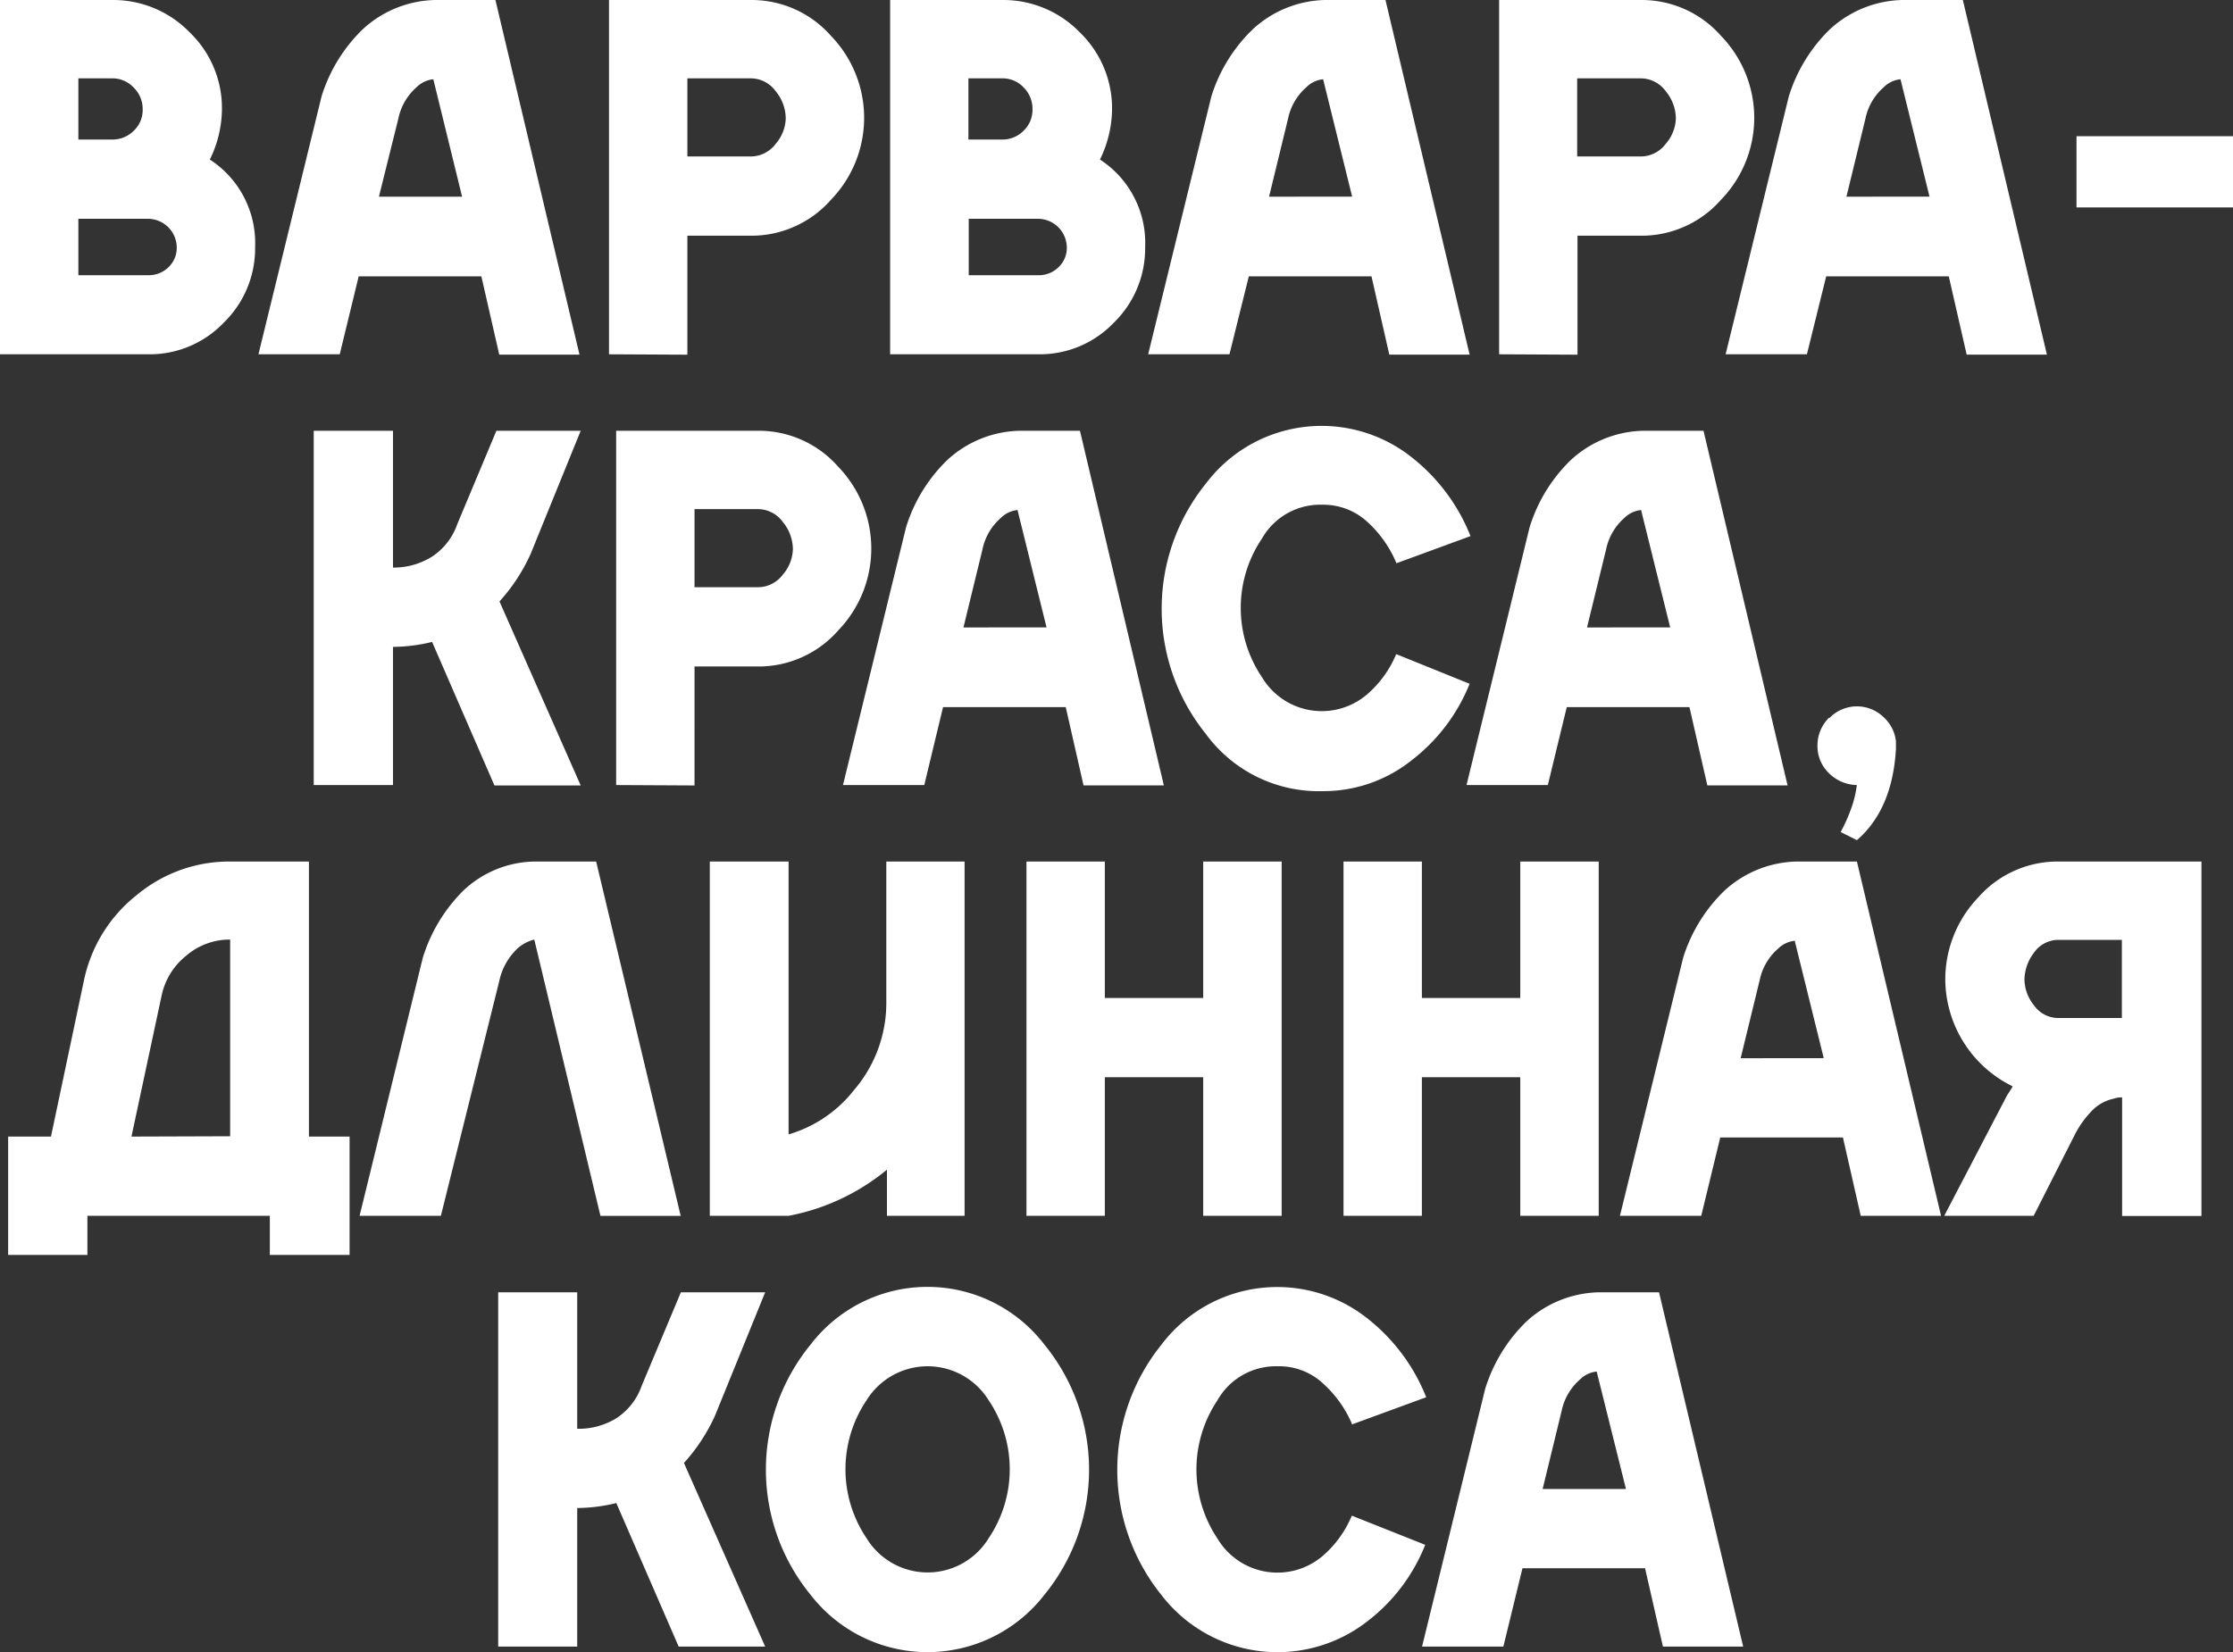
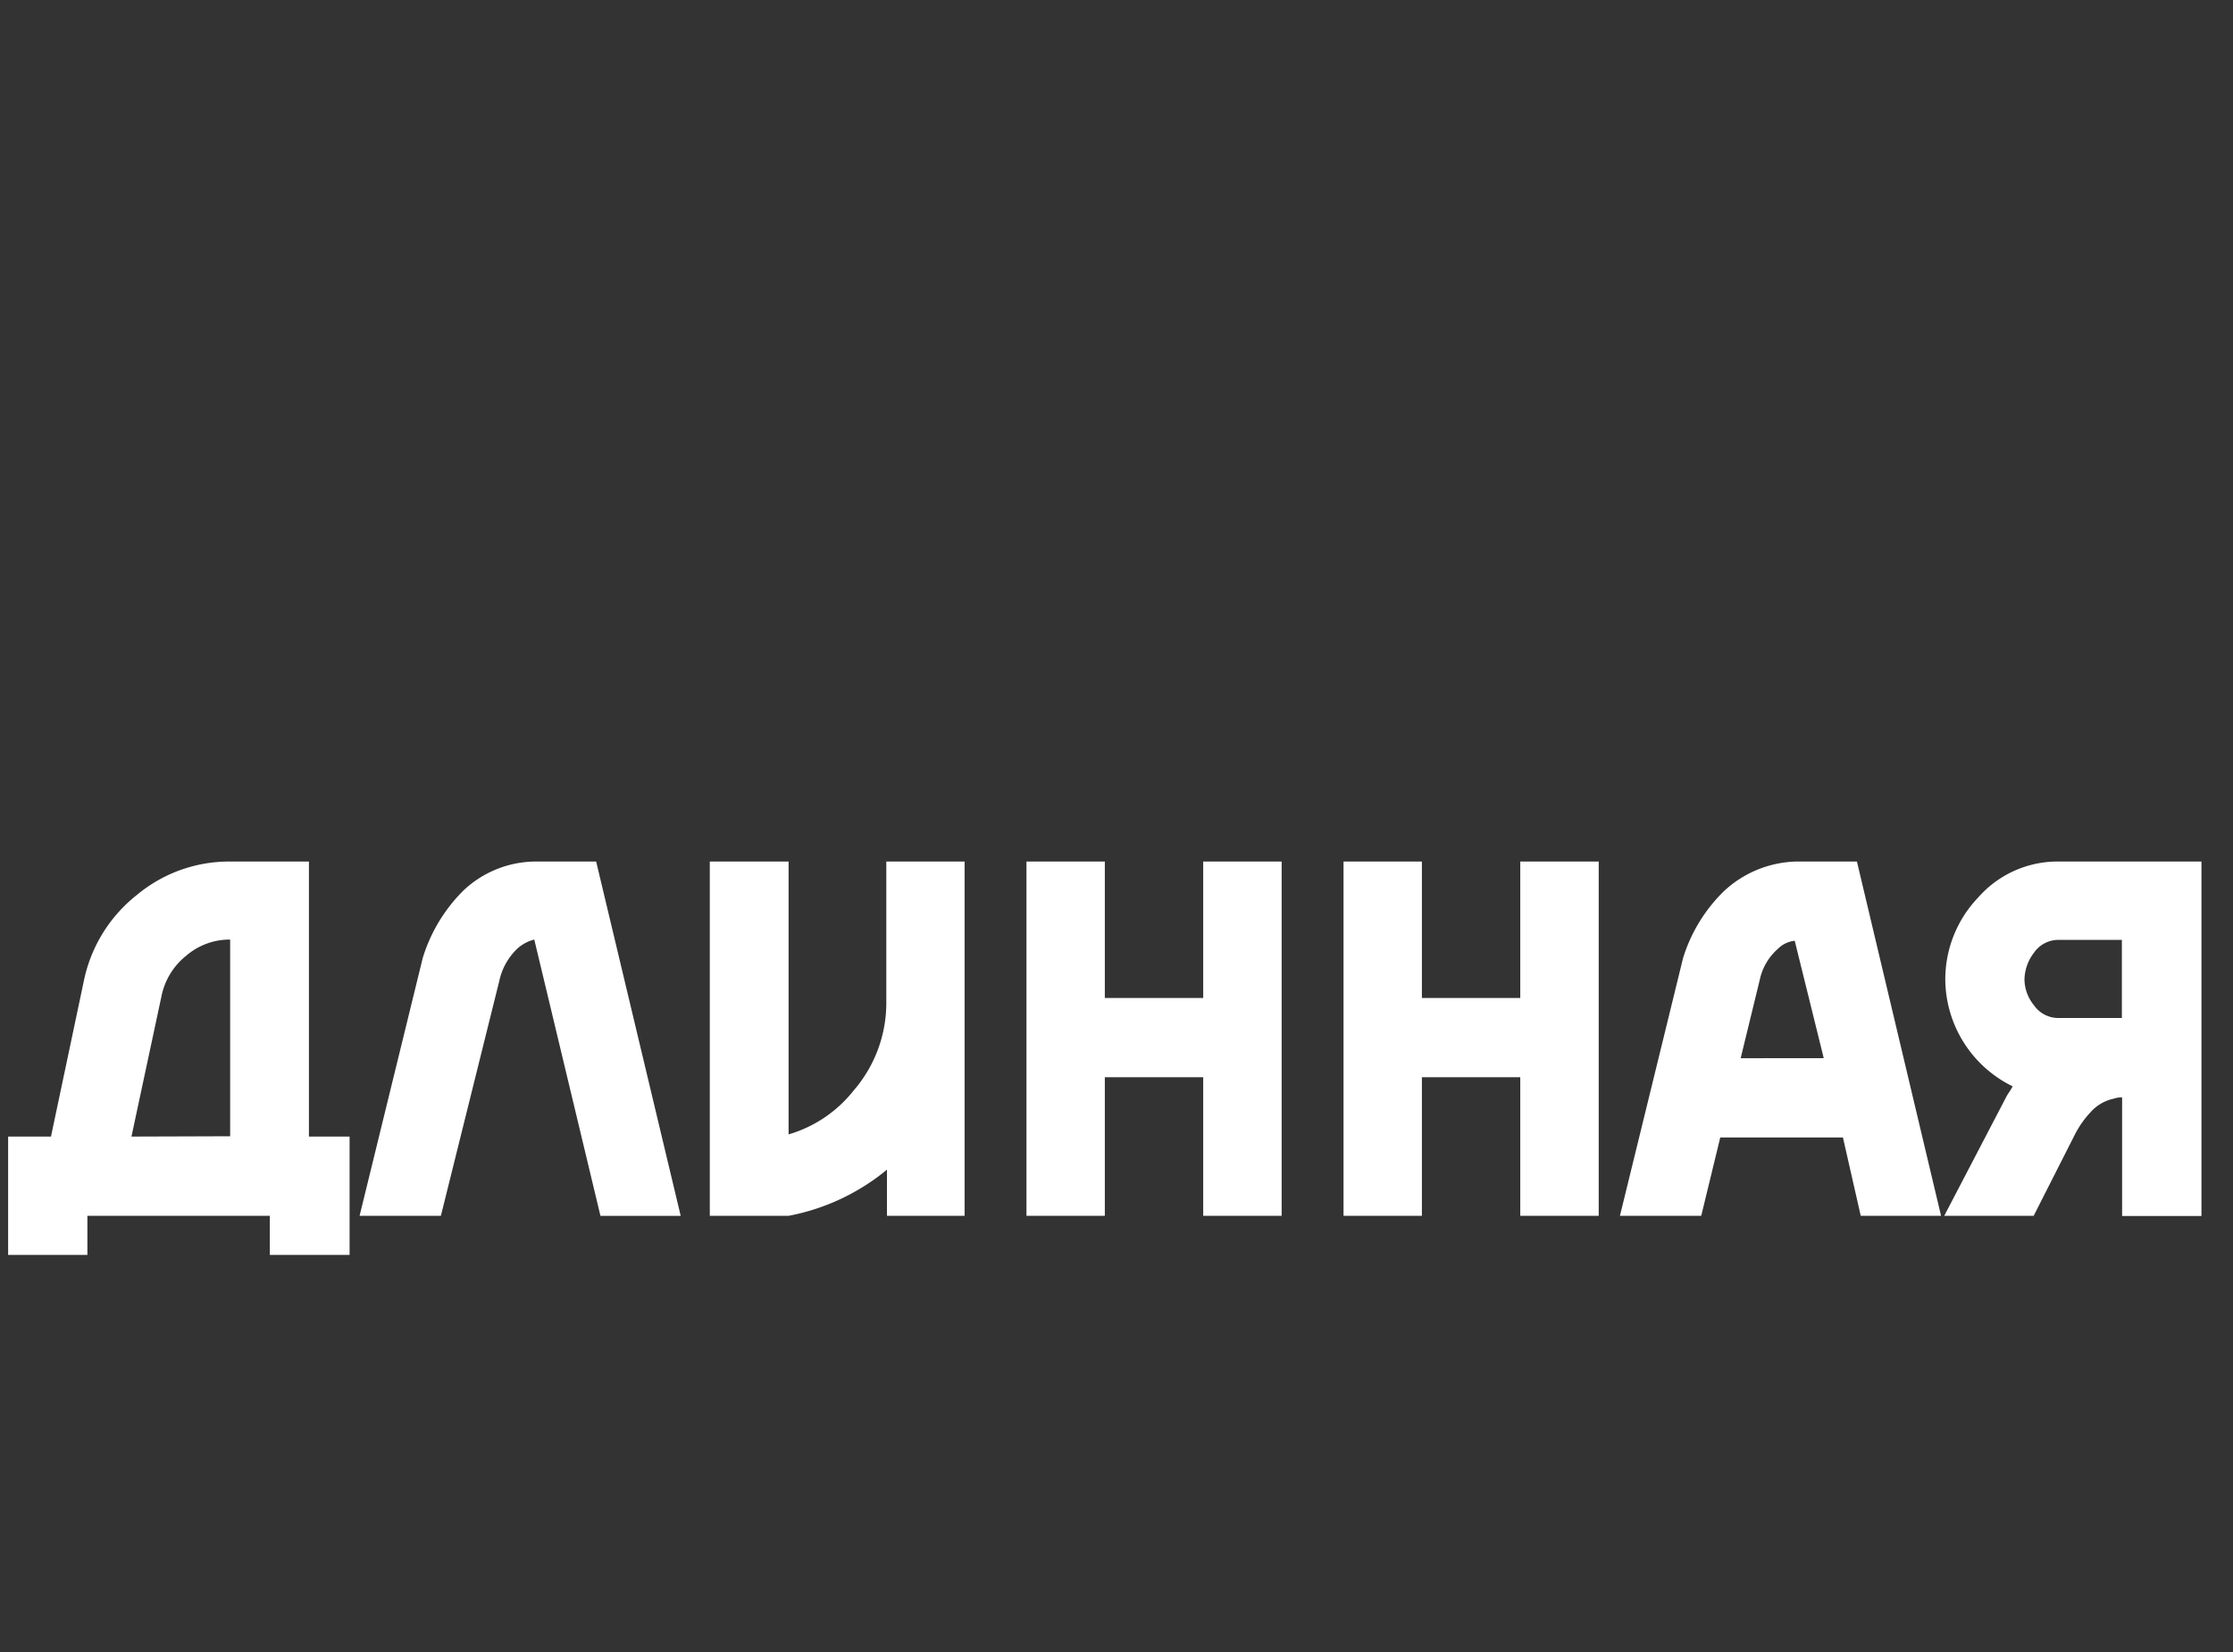
<svg xmlns="http://www.w3.org/2000/svg" viewBox="0 0 274.67 203.27">
  <rect x="0" y="0" width="274.67" height="203.27" fill="#333333" stroke="none" />
  <defs>
    <style>.cls-1{fill:#fff;}</style>
  </defs>
  <g id="Layer_2" data-name="Layer 2">
    <g id="Layer_1-2" data-name="Layer 1">
-       <path class="cls-1" d="M189.75,183.2l2.34-9.61a7,7,0,0,1,2.23-3.84,3.42,3.42,0,0,1,2.08-1L200,183.2Zm9.37-24.2h-2.46a13.58,13.58,0,0,0-8.91,3.6,19.64,19.64,0,0,0-5.06,8.26l-7.77,31.73h10l2.35-9.64h15.08l2.2,9.64h9.87L204.07,159Zm-32.84,27.48a13.27,13.27,0,0,1-3.53,4.91,8.58,8.58,0,0,1-13-2.1,15.28,15.28,0,0,1,0-17,8.26,8.26,0,0,1,7.43-4.19,7.93,7.93,0,0,1,5.65,2.2,14.17,14.17,0,0,1,3.49,4.95l9.11-3.34a23.17,23.17,0,0,0-7.1-9.59,17.85,17.85,0,0,0-25.48,3.14,24.55,24.55,0,0,0,0,30.77,18,18,0,0,0,25.37,3.23,22.13,22.13,0,0,0,7.09-9.39ZM121.6,172.27a15.18,15.18,0,0,1,0,17,8.8,8.8,0,0,1-15,0,15.18,15.18,0,0,1,0-17,8.83,8.83,0,0,1,15,0m-21.9-6.83a24.3,24.3,0,0,0,0,30.77,18.18,18.18,0,0,0,28.77,0,24.3,24.3,0,0,0,0-30.77,18.11,18.11,0,0,0-28.77,0M71,159H61.28v43.59H71V185.54a20.77,20.77,0,0,0,4.81-.61l7.67,17.66H94.12L84.13,180a22.6,22.6,0,0,0,3.81-5.8L94.12,159H83.75l-4.81,11.48a7.9,7.9,0,0,1-3.1,4A8.83,8.83,0,0,1,71,175.79Z" />
      <path class="cls-1" d="M261,125.25h-7.76a3.65,3.65,0,0,1-3.05-1.56,5.17,5.17,0,0,1-1.17-3.13,5.54,5.54,0,0,1,1.17-3.34,3.64,3.64,0,0,1,3.05-1.58H261Zm-13.9,9.17a7.08,7.08,0,0,0-.42.73l-7.53,14.44h11l5.07-10a12,12,0,0,1,1.94-2.76,5.26,5.26,0,0,1,2.87-1.66,2.71,2.71,0,0,1,1-.15v14.59h9.76V106H253.25a13,13,0,0,0-9.92,4.42,14.59,14.59,0,0,0-4.05,10.14,14.75,14.75,0,0,0,8.29,13.1c-.14.25-.29.5-.46.76m-33-4.22,2.34-9.61a7,7,0,0,1,2.23-3.84,3.42,3.42,0,0,1,2.08-1l3.57,14.44Zm9.37-24.2H221a13.53,13.53,0,0,0-8.9,3.6,19.55,19.55,0,0,0-5.07,8.26l-7.77,31.73h10l2.34-9.64h15.09l2.19,9.64h9.88L228.41,106Zm-26.83,43.59V106H187v16.79h-12.1V106h-9.64v43.59h9.64V132.54H187v17.05Zm-39,0V106H148v16.79h-12.1V106h-9.64v43.59h9.64V132.54H148v17.05Zm-39,0V106h-9.63v17.28a16.46,16.46,0,0,1-4,10.87A15.86,15.86,0,0,1,97,139.57V106H87.31v43.59H97a26.8,26.8,0,0,0,12.1-5.68v5.68ZM68.38,106H65.92A13,13,0,0,0,57,109.57,19.88,19.88,0,0,0,52,117.86l-7.77,31.73h10l7.18-28.88a7.74,7.74,0,0,1,2.23-4,4.89,4.89,0,0,1,2.08-1.11l8.14,34h9.87L73.33,106ZM1,139.84V154.4h9.75v-4.81H33.19v4.81H43V139.84H38V106H28.24a17.73,17.73,0,0,0-11.39,4.1,18.1,18.1,0,0,0-6.51,10.46L6.27,139.84Zm15.17,0,3.72-17.4a8.5,8.5,0,0,1,3-4.84,8.2,8.2,0,0,1,5.42-2v24.2Z" />
-       <path class="cls-1" d="M225,88.29a4.75,4.75,0,0,0-1.44,3.47,4.58,4.58,0,0,0,1.39,3.35,5,5,0,0,0,3.45,1.48,13.33,13.33,0,0,1-.84,3.27,19.59,19.59,0,0,1-1.15,2.51l2,1q4.36-3.78,4.8-11.19v-1a4.74,4.74,0,0,0-1.58-3,4.71,4.71,0,0,0-6.62.18M195.21,77.2l2.35-9.61a7,7,0,0,1,2.22-3.84,3.44,3.44,0,0,1,2.08-1l3.58,14.44ZM204.59,53h-2.46a13.54,13.54,0,0,0-8.91,3.6,19.53,19.53,0,0,0-5.07,8.27l-7.76,31.72h10L192.72,87h15.09l2.2,9.63h9.87L209.54,53ZM171.74,80.48a13.27,13.27,0,0,1-3.53,4.91,8.57,8.57,0,0,1-13-2.1,15.23,15.23,0,0,1,0-17,8.24,8.24,0,0,1,7.42-4.19,8,8,0,0,1,5.66,2.2,14.23,14.23,0,0,1,3.48,5l9.11-3.34a23.17,23.17,0,0,0-7.1-9.59,17.83,17.83,0,0,0-25.47,3.15,24.53,24.53,0,0,0,0,30.76,17.19,17.19,0,0,0,14.32,7.06,17.41,17.41,0,0,0,11.05-3.83,22.32,22.32,0,0,0,7.09-9.38ZM118.51,77.2l2.34-9.61a7,7,0,0,1,2.23-3.84,3.42,3.42,0,0,1,2.08-1l3.57,14.44ZM127.88,53h-2.46a13.53,13.53,0,0,0-8.9,3.6,19.53,19.53,0,0,0-5.07,8.27l-7.76,31.72h10L116,87h15.09l2.19,9.63h9.88L132.84,53ZM93.2,62.64a3.8,3.8,0,0,1,3.09,1.58,5.33,5.33,0,0,1,1.24,3.34,5,5,0,0,1-1.24,3.14,3.83,3.83,0,0,1-3.09,1.55H85.43V62.64Zm-7.77,34V82H93.2a13,13,0,0,0,9.9-4.43,14.5,14.5,0,0,0,0-20.15A13,13,0,0,0,93.2,53H75.79V96.59ZM48.34,53H38.59V96.59h9.75v-17a20.77,20.77,0,0,0,4.81-.61l7.67,17.66H71.43L61.44,74a22.6,22.6,0,0,0,3.81-5.8L71.43,53H61.06L56.25,64.48a7.85,7.85,0,0,1-3.1,4,8.83,8.83,0,0,1-4.81,1.35Z" />
-       <path class="cls-1" d="M255.42,25.52h19.25V16.76H255.42Zm-28.3-1.32,2.34-9.61a7,7,0,0,1,2.23-3.84,3.42,3.42,0,0,1,2.08-1l3.57,14.44ZM236.49,0H234a13.58,13.58,0,0,0-8.91,3.6,19.61,19.61,0,0,0-5.06,8.27l-7.77,31.72h10L224.63,34h15.08l2.2,9.63h9.87L241.44,0ZM201.8,9.64a3.8,3.8,0,0,1,3.09,1.58,5.34,5.34,0,0,1,1.25,3.34,5,5,0,0,1-1.25,3.14,3.83,3.83,0,0,1-3.09,1.55H194V9.64Zm-7.76,34V29h7.76a13,13,0,0,0,9.9-4.43,14.48,14.48,0,0,0,0-20.15A13,13,0,0,0,201.8,0H184.4V43.59ZM156.1,24.2l2.34-9.61a7,7,0,0,1,2.23-3.84,3.42,3.42,0,0,1,2.08-1l3.57,14.44ZM165.47,0H163a13.53,13.53,0,0,0-8.9,3.6A19.53,19.53,0,0,0,149,11.87l-7.77,31.72h10L153.61,34H168.7l2.19,9.63h9.88L170.42,0ZM118.63,43.59h9.14A12.58,12.58,0,0,0,137,39.71a12.78,12.78,0,0,0,3.86-9.33,12.22,12.22,0,0,0-5.56-10.75,14.37,14.37,0,0,0,1.49-6.18A13,13,0,0,0,132.84,4a13.11,13.11,0,0,0-9.53-4H109.49V43.59Zm9.14-16.67a3.56,3.56,0,0,1,3.45,3.46,3.25,3.25,0,0,1-1,2.48,3.42,3.42,0,0,1-2.41,1h-8.65V26.92Zm-8.65-9.75V9.64h4.19a3.52,3.52,0,0,1,2.61,1.13A3.68,3.68,0,0,1,127,13.45a3.53,3.53,0,0,1-1.11,2.65,3.65,3.65,0,0,1-2.61,1.07ZM92.32,9.64a3.8,3.8,0,0,1,3.09,1.58,5.33,5.33,0,0,1,1.24,3.34,5,5,0,0,1-1.24,3.14,3.83,3.83,0,0,1-3.09,1.55H84.55V9.64Zm-7.77,34V29h7.77a13,13,0,0,0,9.9-4.43,14.5,14.5,0,0,0,0-20.15A13,13,0,0,0,92.32,0H74.91V43.59ZM46.61,24.2,49,14.59a7,7,0,0,1,2.22-3.84,3.44,3.44,0,0,1,2.08-1L56.84,24.2ZM56,0H53.53a13.54,13.54,0,0,0-8.91,3.6,19.53,19.53,0,0,0-5.07,8.27L31.79,43.59h10L44.12,34H59.21l2.2,9.63h9.87L60.94,0ZM9.14,43.59h9.14a12.56,12.56,0,0,0,9.23-3.88,12.75,12.75,0,0,0,3.87-9.33,12.23,12.23,0,0,0-5.57-10.75,14.22,14.22,0,0,0,1.49-6.18A12.91,12.91,0,0,0,23.35,4a13.1,13.1,0,0,0-9.52-4H0V43.59Zm9.14-16.67a3.56,3.56,0,0,1,3.46,3.46,3.28,3.28,0,0,1-1,2.48,3.43,3.43,0,0,1-2.42,1H9.64V26.92ZM9.64,17.17V9.64h4.19a3.55,3.55,0,0,1,2.61,1.13,3.68,3.68,0,0,1,1.11,2.68,3.53,3.53,0,0,1-1.11,2.65,3.69,3.69,0,0,1-2.61,1.07Z" />
    </g>
  </g>
</svg>